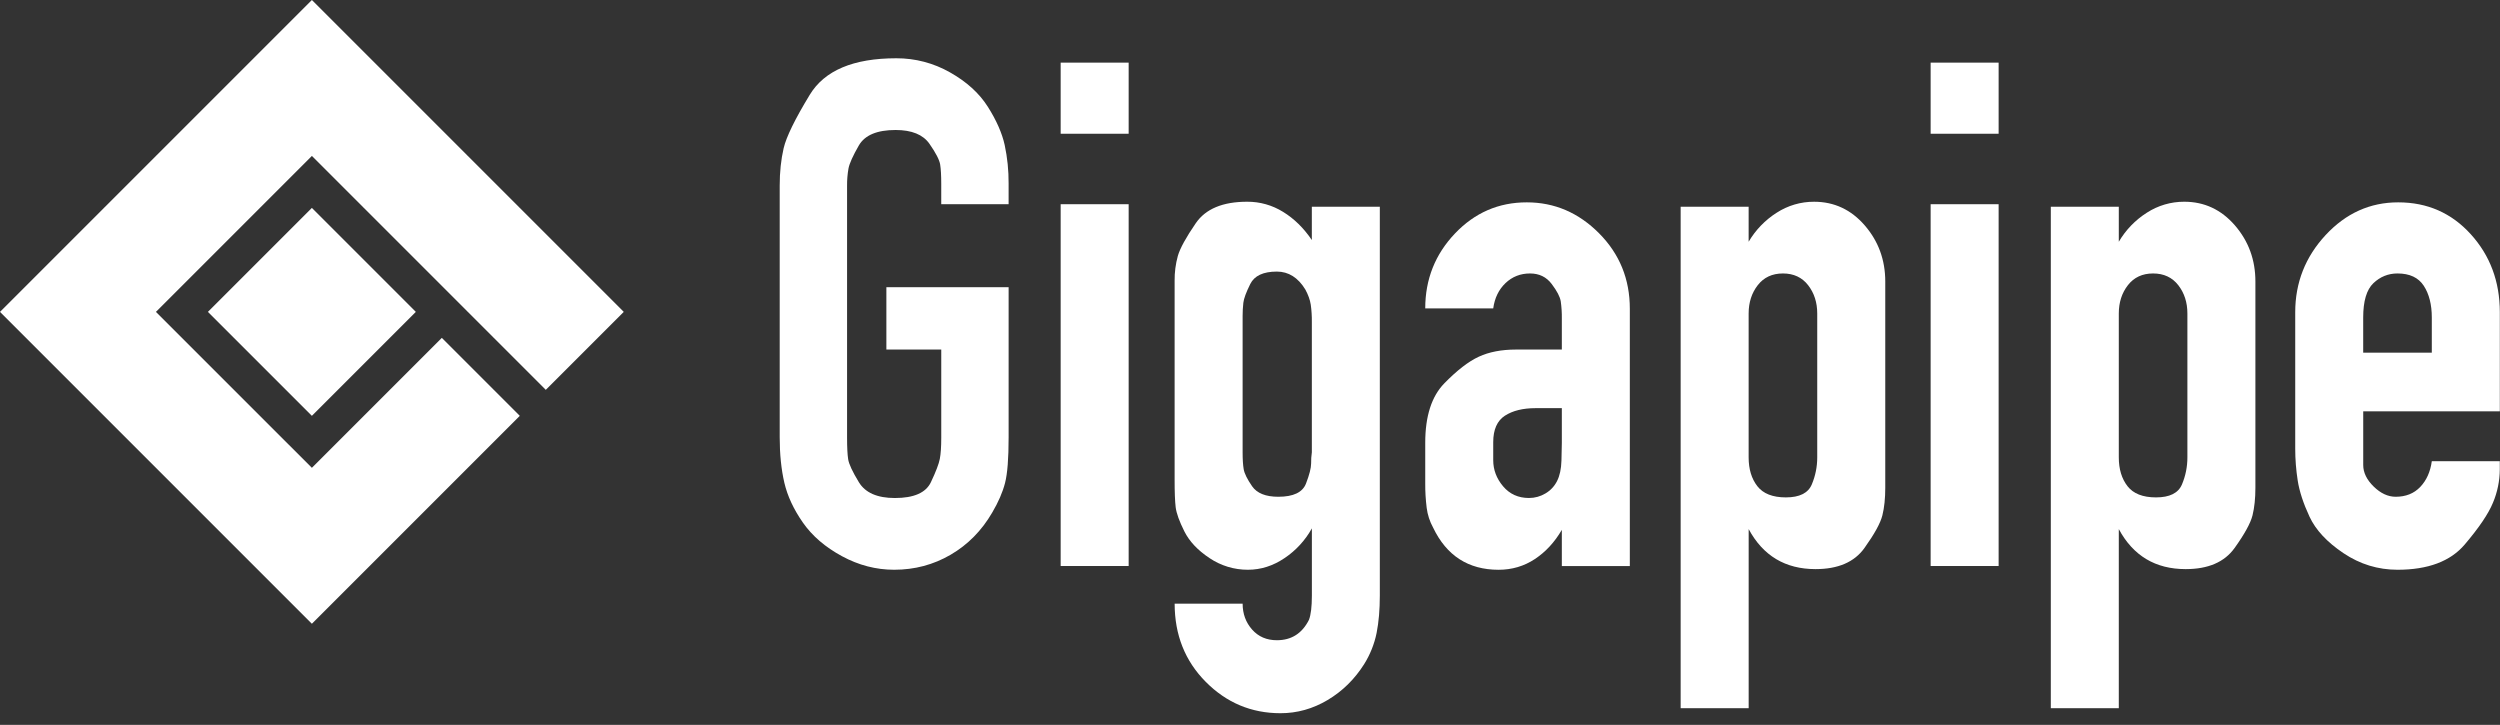
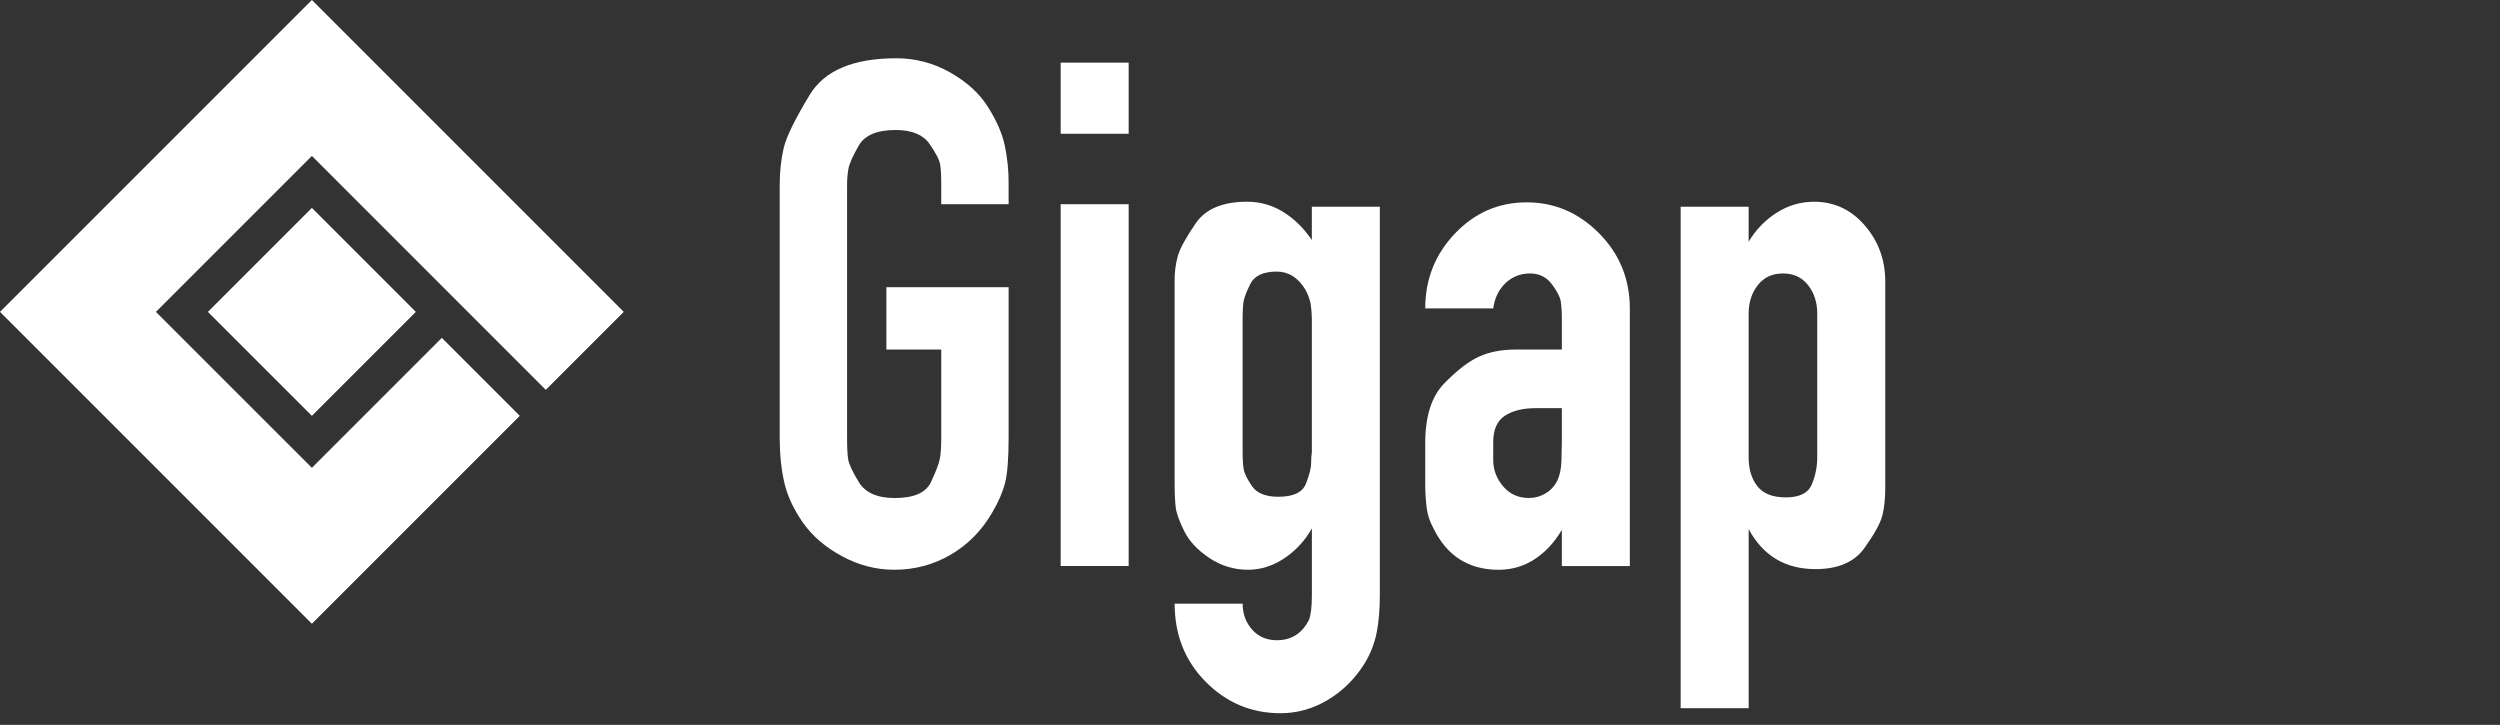
<svg xmlns="http://www.w3.org/2000/svg" width="169px" height="49px" viewBox="0 0 169 49">
  <rect x="0" y="0" width="169" height="49" fill="#333333" stroke="none" />
  <title>Gigapipe logo outline@3x</title>
  <desc>Created with Sketch.</desc>
  <g id="Page-1" stroke="none" stroke-width="1" fill="none" fill-rule="evenodd">
    <g id="Main/Home-Page-Wireframe-Copy-35" transform="translate(-134, -47)" fill="#FFFFFF" fill-rule="nonzero">
      <g id="Gigapipe-logo-outline" transform="translate(134, 47)">
        <path d="M21.083,14.055 L28.11,21.083 L21.083,28.11 L14.055,21.083 L21.083,14.055 Z M36.895,26.354 L42.166,21.083 L21.083,4.79368153e-15 L-4.79368153e-15,21.083 L21.083,42.166 L35.138,28.111 L29.867,22.84 L21.083,31.624 L10.541,21.083 L21.083,10.541 L31.624,21.083 L36.895,26.354 Z" id="Shape" />
        <g id="Group" transform="translate(52.707, 3.921)">
          <path d="M14.364,30.733 C13.654,31.952 12.719,32.901 11.558,33.578 C10.398,34.255 9.125,34.594 7.739,34.594 C6.513,34.594 5.336,34.288 4.209,33.677 C3.081,33.066 2.202,32.311 1.572,31.411 C0.944,30.512 0.525,29.612 0.315,28.713 C0.106,27.813 0.001,26.786 0.001,25.632 L0.001,8.624 C0.001,7.707 0.09,6.867 0.266,6.103 C0.443,5.339 1.032,4.134 2.032,2.488 C3.031,0.841 4.982,0.018 7.883,0.018 C9.154,0.013 10.405,0.341 11.51,0.97 C12.638,1.605 13.492,2.381 14.072,3.299 C14.653,4.217 15.032,5.077 15.209,5.878 C15.392,6.734 15.481,7.607 15.475,8.482 L15.475,9.884 L10.921,9.884 L10.921,8.507 C10.921,7.949 10.897,7.515 10.849,7.204 C10.8,6.892 10.56,6.425 10.126,5.802 C9.692,5.179 8.929,4.867 7.835,4.867 C6.581,4.867 5.753,5.215 5.351,5.912 C4.949,6.609 4.716,7.127 4.651,7.467 C4.583,7.854 4.551,8.247 4.555,8.64 L4.555,25.666 C4.555,26.313 4.579,26.797 4.628,27.119 C4.676,27.441 4.917,27.96 5.351,28.674 C5.784,29.388 6.596,29.745 7.787,29.745 C9.073,29.745 9.885,29.388 10.222,28.675 C10.56,27.962 10.761,27.436 10.825,27.096 C10.89,26.756 10.922,26.281 10.922,25.669 L10.922,19.709 L7.212,19.709 L7.212,15.493 L15.476,15.493 L15.476,25.654 C15.476,27.078 15.395,28.102 15.234,28.728 C15.073,29.354 14.783,30.023 14.364,30.733 Z" id="Path" />
          <path d="M18.994,5.12 L18.994,0.313 L23.59,0.313 L23.59,5.12 L18.994,5.12 Z M18.994,34.341 L18.994,9.884 L23.59,9.884 L23.59,34.341 L18.994,34.341 Z" id="Shape" />
          <path d="M39.507,40.98 C38.862,41.998 38.041,42.805 37.041,43.4 C36.042,43.995 34.979,44.293 33.853,44.292 C31.887,44.292 30.203,43.585 28.802,42.172 C27.4,40.76 26.7,38.997 26.699,36.886 L31.295,36.886 C31.295,37.572 31.509,38.156 31.936,38.638 C32.363,39.119 32.921,39.359 33.611,39.358 C34.595,39.358 35.318,38.898 35.779,37.979 C35.91,37.638 35.975,37.093 35.976,36.343 L35.976,31.796 C35.529,32.603 34.897,33.292 34.131,33.805 C33.353,34.331 32.527,34.594 31.653,34.594 C30.728,34.598 29.822,34.323 29.055,33.805 C28.261,33.279 27.695,32.677 27.355,31.999 C27.015,31.321 26.82,30.778 26.769,30.371 C26.72,29.964 26.696,29.337 26.697,28.489 L26.697,15.058 C26.691,14.491 26.764,13.926 26.915,13.379 C27.061,12.871 27.465,12.133 28.129,11.166 C28.793,10.199 29.95,9.716 31.602,9.716 C32.46,9.711 33.302,9.949 34.03,10.402 C34.775,10.859 35.423,11.494 35.973,12.306 L35.973,10.053 L40.569,10.053 L40.569,36.343 C40.569,37.294 40.497,38.135 40.352,38.865 C40.2,39.615 39.913,40.332 39.507,40.98 L39.507,40.98 Z M35.531,15.646 C35.038,14.841 34.398,14.439 33.609,14.438 C32.69,14.438 32.09,14.718 31.811,15.278 C31.532,15.838 31.376,16.263 31.343,16.551 C31.31,16.847 31.293,17.145 31.294,17.442 L31.294,26.657 C31.294,27.132 31.318,27.514 31.367,27.802 C31.417,28.09 31.606,28.472 31.934,28.948 C32.262,29.423 32.853,29.661 33.708,29.66 C34.726,29.66 35.349,29.362 35.579,28.765 C35.809,28.168 35.924,27.716 35.925,27.409 C35.921,27.156 35.937,26.904 35.974,26.655 L35.974,17.837 C35.978,17.447 35.954,17.058 35.9,16.672 C35.851,16.351 35.728,16.008 35.531,15.646 L35.531,15.646 Z" id="Shape" />
          <path d="M44.173,31.749 C43.943,31.332 43.794,30.875 43.736,30.403 C43.668,29.855 43.635,29.304 43.639,28.752 L43.639,26.008 C43.639,24.214 44.068,22.876 44.927,21.995 C45.785,21.115 46.563,20.514 47.26,20.192 C47.956,19.871 48.791,19.71 49.763,19.709 L52.873,19.709 L52.873,17.621 C52.879,17.229 52.854,16.838 52.8,16.45 C52.751,16.145 52.548,15.754 52.189,15.278 C51.831,14.803 51.343,14.565 50.724,14.565 C50.074,14.565 49.521,14.783 49.064,15.218 C48.608,15.654 48.332,16.223 48.235,16.926 L43.639,16.926 C43.639,14.961 44.308,13.274 45.646,11.866 C46.983,10.458 48.604,9.756 50.506,9.758 C52.376,9.758 54.004,10.455 55.39,11.849 C56.776,13.244 57.47,14.944 57.469,16.951 L57.469,34.343 L52.873,34.343 L52.873,31.897 C52.387,32.73 51.779,33.388 51.05,33.871 C50.321,34.354 49.502,34.595 48.596,34.596 C46.554,34.594 45.08,33.645 44.173,31.749 Z M48.235,25.969 L48.235,27.192 C48.235,27.838 48.457,28.425 48.901,28.952 C49.345,29.479 49.929,29.743 50.653,29.743 C51.044,29.744 51.428,29.638 51.763,29.437 C52.103,29.239 52.377,28.946 52.552,28.594 C52.733,28.237 52.831,27.778 52.847,27.216 C52.864,26.655 52.872,26.255 52.873,26.017 L52.873,23.67 L51.099,23.67 C50.244,23.67 49.553,23.84 49.026,24.18 C48.5,24.521 48.236,25.117 48.235,25.969 Z" id="Shape" />
          <path d="M60.905,43.954 L60.905,10.053 L65.501,10.053 L65.501,12.422 C65.968,11.626 66.619,10.952 67.398,10.458 C68.151,9.971 69.029,9.713 69.926,9.717 C71.286,9.717 72.428,10.251 73.352,11.319 C74.275,12.387 74.737,13.651 74.737,15.11 L74.737,29.055 C74.737,29.768 74.673,30.387 74.543,30.913 C74.413,31.439 74.008,32.177 73.328,33.127 C72.648,34.076 71.546,34.551 70.023,34.551 C67.982,34.551 66.475,33.65 65.503,31.846 L65.503,43.954 L60.905,43.954 Z M67.82,14.565 C67.096,14.565 66.529,14.829 66.118,15.356 C65.707,15.884 65.502,16.522 65.501,17.271 L65.501,26.998 C65.501,27.793 65.698,28.442 66.091,28.947 C66.485,29.451 67.127,29.703 68.017,29.703 C68.937,29.703 69.521,29.413 69.768,28.832 C70.014,28.252 70.14,27.628 70.138,26.998 L70.138,17.271 C70.138,16.523 69.932,15.885 69.521,15.357 C69.111,14.83 68.543,14.565 67.82,14.565 L67.82,14.565 Z" id="Shape" />
-           <path d="M77.804,5.12 L77.804,0.313 L82.4,0.313 L82.4,5.12 L77.804,5.12 Z M77.804,34.341 L77.804,9.884 L82.4,9.884 L82.4,34.341 L77.804,34.341 Z" id="Shape" />
-           <path d="M85.928,43.954 L85.928,10.053 L90.524,10.053 L90.524,12.422 C90.991,11.625 91.641,10.952 92.421,10.457 C93.174,9.97 94.052,9.713 94.949,9.716 C96.309,9.716 97.451,10.25 98.375,11.318 C99.298,12.386 99.759,13.65 99.758,15.11 L99.758,29.055 C99.758,29.768 99.693,30.387 99.564,30.913 C99.434,31.439 99.029,32.177 98.349,33.127 C97.668,34.076 96.567,34.551 95.044,34.551 C93.002,34.551 91.496,33.65 90.524,31.846 L90.524,43.954 L85.928,43.954 Z M92.843,14.565 C92.119,14.565 91.551,14.829 91.14,15.356 C90.729,15.884 90.524,16.522 90.524,17.271 L90.524,26.998 C90.524,27.793 90.721,28.442 91.114,28.947 C91.508,29.451 92.149,29.703 93.039,29.703 C93.96,29.703 94.544,29.413 94.791,28.832 C95.037,28.252 95.163,27.628 95.161,26.998 L95.161,17.271 C95.161,16.523 94.955,15.885 94.544,15.357 C94.133,14.83 93.566,14.565 92.843,14.565 L92.843,14.565 Z" id="Shape" />
-           <path d="M109.242,29.66 C109.926,29.66 110.479,29.439 110.902,28.996 C111.324,28.553 111.585,27.973 111.683,27.257 L116.279,27.257 L116.279,27.818 C116.274,28.588 116.118,29.35 115.819,30.059 C115.513,30.807 114.876,31.749 113.909,32.887 C112.942,34.025 111.427,34.594 109.364,34.594 C108.043,34.594 106.826,34.221 105.713,33.474 C104.6,32.728 103.834,31.905 103.416,31.006 C102.997,30.106 102.731,29.292 102.618,28.563 C102.506,27.848 102.45,27.124 102.45,26.4 L102.45,17.187 C102.45,15.185 103.134,13.446 104.504,11.97 C105.874,10.494 107.511,9.756 109.414,9.758 C111.382,9.758 113.018,10.478 114.322,11.918 C115.626,13.358 116.279,15.11 116.281,17.177 L116.281,23.883 L107.047,23.883 L107.047,27.513 C107.047,28.024 107.283,28.51 107.754,28.97 C108.226,29.431 108.722,29.66 109.242,29.66 Z M109.364,14.565 C108.739,14.565 108.196,14.784 107.735,15.222 C107.275,15.66 107.045,16.434 107.045,17.546 L107.045,19.92 L111.683,19.92 L111.683,17.546 C111.683,16.67 111.502,15.954 111.14,15.398 C110.778,14.843 110.186,14.565 109.364,14.565 L109.364,14.565 Z" id="Shape" />
        </g>
      </g>
    </g>
  </g>
</svg>